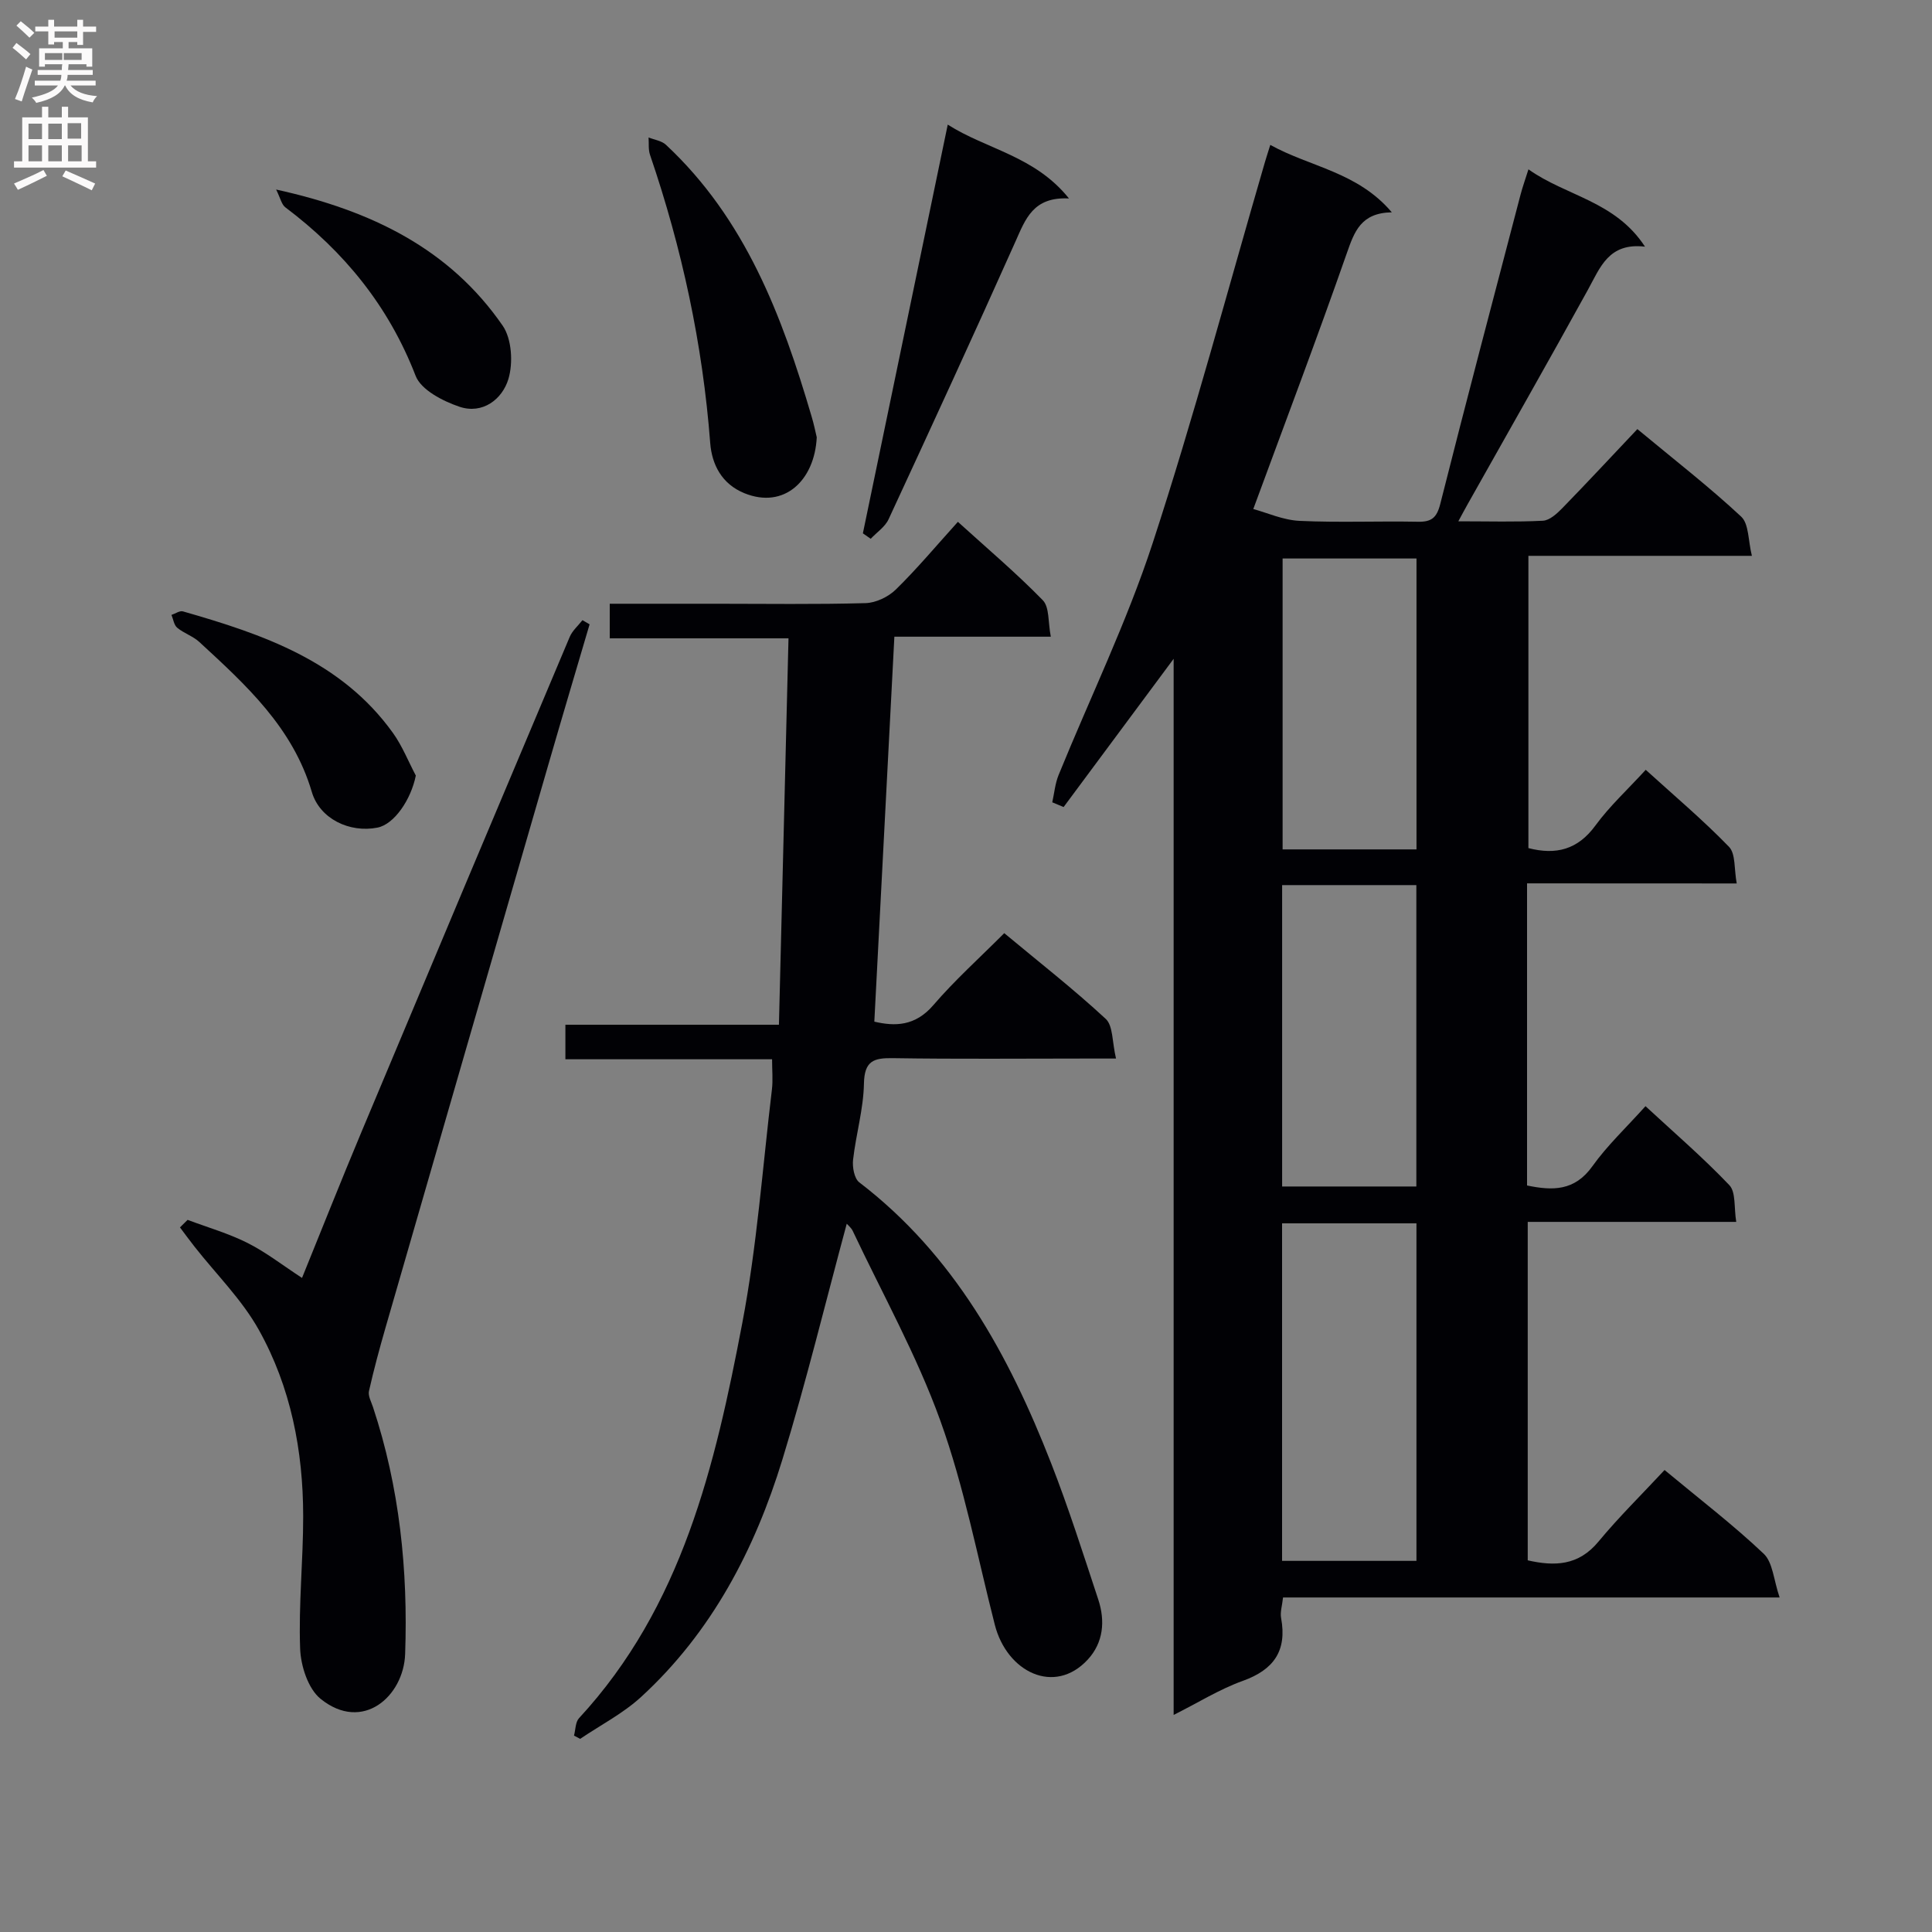
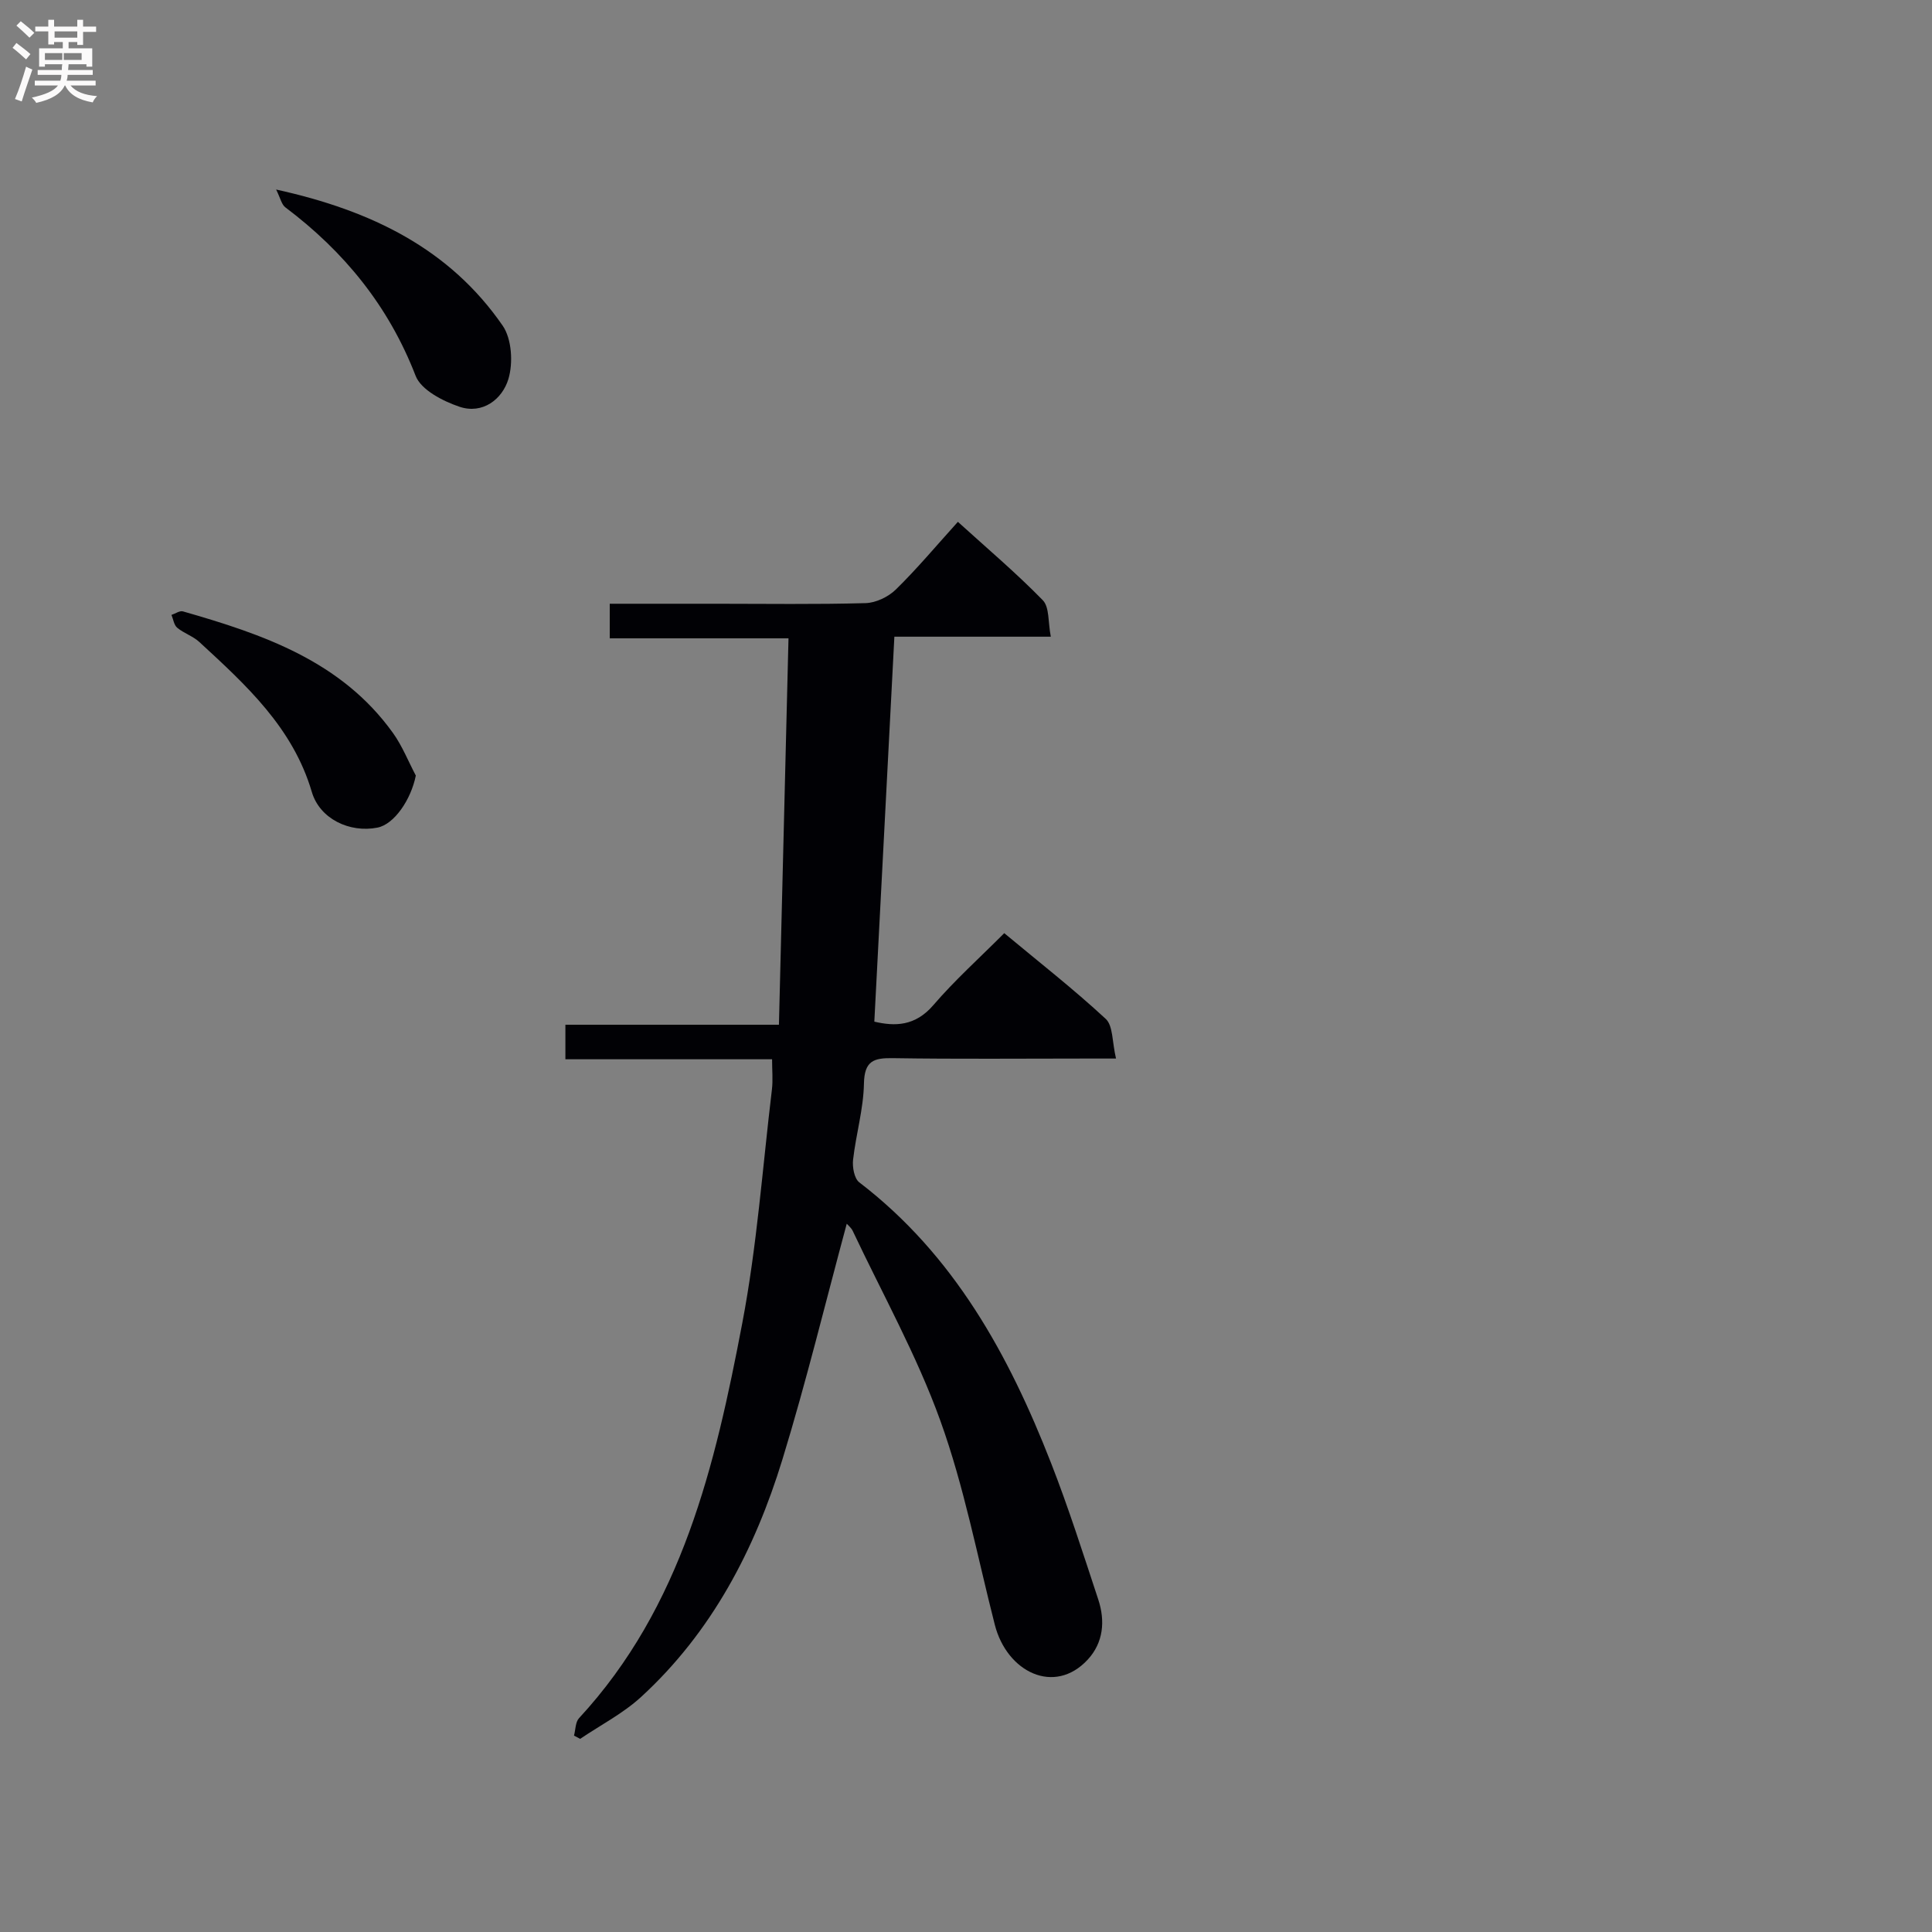
<svg xmlns="http://www.w3.org/2000/svg" enable-background="new 0 0 400 400" viewBox="0 0 400 400">
  <rect x="0" y="0" width="400" height="400" fill="#808080" stroke="none" />
  <g fill="#010105">
-     <path d="m316.16 182.89v62.55c5.27 1.1 9.84 1.18 13.52-3.97 3.07-4.31 7.01-8 11-12.45 5.91 5.47 11.92 10.64 17.36 16.35 1.38 1.45.94 4.62 1.43 7.61-14.73 0-28.81 0-43.17 0v70.07c5.51 1.25 10.48 1.16 14.64-3.87 4.24-5.12 9.01-9.8 13.69-14.83 7.44 6.18 14.3 11.43 20.53 17.34 1.89 1.79 2.05 5.41 3.29 9.05-35.02 0-68.74 0-102.81 0-.19 1.74-.63 3.06-.4 4.26 1.25 6.79-1.52 10.71-7.97 13.02-4.78 1.72-9.18 4.48-14.28 7.04 0-72.89 0-145.27 0-218.66-8 10.79-15.39 20.74-22.78 30.69-.78-.33-1.57-.65-2.35-.98.42-1.89.59-3.88 1.31-5.65 6.51-15.99 14.11-31.62 19.47-47.99 8.52-26.04 15.57-52.56 23.24-78.87.27-.94.58-1.86 1.12-3.6 8.27 4.59 18.06 5.58 25.16 13.96-6.43.1-7.76 4.03-9.34 8.53-6.07 17.36-12.59 34.57-19.34 52.9 2.86.77 6.18 2.29 9.57 2.45 8.15.38 16.33.02 24.49.18 2.83.06 3.92-.8 4.65-3.68 5.4-21.39 11.04-42.72 16.63-64.07.41-1.56.96-3.08 1.63-5.21 7.81 5.56 17.94 6.53 24.13 16.01-7.52-.89-9.27 4.3-11.81 8.91-8.18 14.85-16.57 29.58-24.88 44.36-.55.97-1.07 1.95-1.96 3.59 6.33 0 11.93.17 17.52-.12 1.38-.07 2.89-1.46 3.99-2.58 5.21-5.35 10.29-10.82 15.56-16.39 7.86 6.52 14.96 12.03 21.5 18.13 1.61 1.51 1.42 4.95 2.21 8.11-16 0-30.93 0-46.27 0v60.51c5.7 1.47 10.21.34 13.88-4.68 2.92-4 6.65-7.42 10.41-11.53 5.91 5.37 11.86 10.39 17.24 15.94 1.4 1.45 1.04 4.6 1.6 7.59-14.76-.02-28.83-.02-43.41-.02zm-50.72 70.39v69.88h27.82c0-23.51 0-46.59 0-69.88-9.29 0-18.24 0-27.82 0zm.01-70.03v62.4h27.79c0-20.82 0-41.52 0-62.4-9.32 0-18.27 0-27.79 0zm27.82-7.39c0-20.37 0-40.25 0-60.23-9.5 0-18.67 0-27.72 0v60.23z" />
    <path d="m117.06 219.31c0-2.68 0-4.63 0-7.15h44.21c.67-26.86 1.32-53.17 1.98-80-12.88 0-24.8 0-37.01 0 0-2.53 0-4.58 0-7.16h21.98c10.33 0 20.67.16 30.99-.13 2.15-.06 4.72-1.3 6.28-2.83 4.38-4.29 8.33-9.02 12.83-14 6.01 5.46 12.07 10.58 17.58 16.23 1.4 1.44 1.07 4.57 1.66 7.55-11.07 0-21.48 0-32.39 0-1.39 26.76-2.76 53.04-4.15 79.7 4.25 1 8.46.97 12.23-3.43 4.42-5.15 9.52-9.72 14.67-14.89 7.13 5.94 14.33 11.56 21.01 17.75 1.54 1.43 1.31 4.78 2.13 8.21-2.68 0-4.43 0-6.17 0-13.33 0-26.66.13-39.99-.08-4.03-.07-5.94.56-6.03 5.28-.1 5.26-1.65 10.48-2.25 15.75-.17 1.53.24 3.88 1.28 4.68 19.64 15.04 30.97 35.74 39.72 58.14 3.62 9.26 6.64 18.77 9.76 28.22 1.47 4.44 1.08 8.94-2.19 12.47-6.87 7.41-16.72 2.6-19.23-7.25-3.61-14.13-6.35-28.59-11.28-42.25-4.87-13.51-11.97-26.22-18.13-39.27-.31-.66-.96-1.16-1.24-1.49-4.42 16.36-8.39 32.73-13.32 48.81-5.72 18.66-14.62 35.72-29.23 49.14-3.73 3.43-8.4 5.83-12.64 8.7-.43-.22-.86-.45-1.28-.67.33-1.22.28-2.79 1.04-3.61 21.36-23.1 28.18-52.32 33.8-81.79 3.04-15.94 4.2-32.25 6.14-48.39.23-1.93.03-3.91.03-6.24-14.31 0-28.25 0-42.79 0z" />
-     <path d="m38.84 252.56c4.15 1.56 8.47 2.8 12.41 4.78 3.8 1.91 7.22 4.59 11.28 7.24 4.1-10.09 8.11-20.21 12.32-30.25 14.32-34.18 28.69-68.34 43.11-102.48.55-1.29 1.74-2.31 2.63-3.45.49.29.99.57 1.48.86-2.88 9.78-5.79 19.54-8.62 29.33-11.22 38.73-22.43 77.47-33.61 116.21-1.26 4.37-2.45 8.77-3.45 13.21-.22.99.47 2.21.83 3.3 5.51 16.62 7.27 33.79 6.66 51.15-.31 8.72-8.77 16.3-17.49 9.28-2.6-2.09-4.12-6.82-4.25-10.41-.34-9.12.64-18.28.63-27.42-.01-13.54-2.56-26.72-9.18-38.57-3.49-6.26-8.81-11.5-13.29-17.2-1.04-1.32-2.03-2.68-3.04-4.02.53-.51 1.06-1.03 1.58-1.56z" />
-     <path d="m169.1 90.54c-.44 8.92-6.72 14.93-14.99 11.57-4.66-1.9-6.72-5.9-7.07-10.4-1.56-20.44-5.84-40.28-12.46-59.65-.38-1.1-.21-2.4-.3-3.6 1.22.49 2.71.68 3.6 1.52 16.42 15.32 24.03 35.39 30.15 56.24.48 1.57.8 3.19 1.07 4.32z" />
-     <path d="m178.65 110.42c5.82-28.02 11.64-56.04 17.57-84.62 8.07 5.15 18.01 6.45 25.1 15.29-7.44-.39-9.01 4.29-11.08 8.92-8.6 19.24-17.41 38.38-26.27 57.5-.73 1.58-2.44 2.7-3.7 4.04-.54-.37-1.08-.75-1.62-1.13z" />
    <path d="m86.09 160.57c-.99 4.97-4.46 10.1-7.95 10.78-5.73 1.13-11.93-1.79-13.58-7.38-3.93-13.35-13.64-22.16-23.31-31.07-1.31-1.2-3.18-1.79-4.56-2.93-.67-.56-.81-1.75-1.19-2.66.8-.26 1.71-.92 2.37-.73 16.59 4.75 32.8 10.28 43.48 25.16 1.93 2.69 3.18 5.88 4.74 8.83z" />
    <path d="m57.17 39.24c19.89 4.37 35.97 12.36 46.9 28.18 1.89 2.74 2.19 7.71 1.19 11.05-1.26 4.19-5.34 7.36-10.14 5.74-3.43-1.16-7.94-3.48-9.07-6.4-5.58-14.43-14.79-25.72-26.98-34.89-.77-.58-1-1.87-1.9-3.68z" />
  </g>
  <path d="m2.6 9.9.8-1c.9.7 1.9 1.4 2.9 2.3l-.9 1.1c-1.1-1-2-1.8-2.8-2.4zm.5 10.6c.9-2.1 1.6-4.3 2.3-6.7.4.2.8.4 1.3.6-.7 2.1-1.5 4.3-2.2 6.6zm.3-15.2.9-.9c1 .8 2 1.6 2.8 2.4l-1 1c-.9-.9-1.8-1.7-2.7-2.5zm12.6-1.2h1.2v1.4h2.7v1.1h-2.7v2.7h-1.2v-.6h-1.8v1.3h4.9v3.8h-1.2v-.5h-3.7c0 .4-.1.9-.1 1.2h5.1v1h-5.2c0 .5-.1.9-.2 1.2h6v1h-5.2c1.1 1.3 2.9 2 5.5 2.2-.4.4-.7.8-.9 1.3-2.9-.5-4.8-1.6-5.7-3.5h-.1c-.8 1.7-2.7 2.9-5.9 3.6-.2-.4-.6-.8-.9-1.1 2.8-.6 4.6-1.4 5.4-2.5h-4.8v-1h5.3c.1-.3.2-.7.2-1.2h-4.9v-1h5c0-.4 0-.8.1-1.2h-3.6v.5h-1.2v-3.8h4.9v-1.3h-1.8v.5h-1.2v-2.7h-2.7v-1h2.7v-1.4h1.2v1.4h4.8zm-6.7 8.3h3.6c0-.4 0-.9 0-1.4h-3.6zm1.9-4.6h4.8v-1.3h-4.7v1.3zm6.7 3.2h-4.7v1.4h3.7v-1.4z" fill="#fbfafa" />
-   <path d="m8.7 22.1h1.3v2.2h2.8v-2.2h1.3v2.2h4.1v9.1h1.7v1.3h-17v-1.3h1.7v-9.1h4.1zm.3 13.1.7 1.2c-1.8.9-3.8 1.9-6 2.9-.2-.4-.5-.8-.8-1.3 2.3-1 4.4-1.9 6.1-2.8zm-3.1-6.4h2.8v-3.2h-2.8zm0 4.6h2.8v-3.3h-2.8zm4.1-4.6h2.8v-3.2h-2.8zm0 4.6h2.8v-3.3h-2.8zm3.6 1.9c2.1.9 4.1 1.8 6.1 2.7l-.7 1.4c-2.2-1.1-4.2-2-6.1-2.9zm3.2-9.8h-2.8v3.2h2.8v-3.1zm-2.7 7.9h2.8v-3.3h-2.8z" fill="#fbfafa" />
</svg>